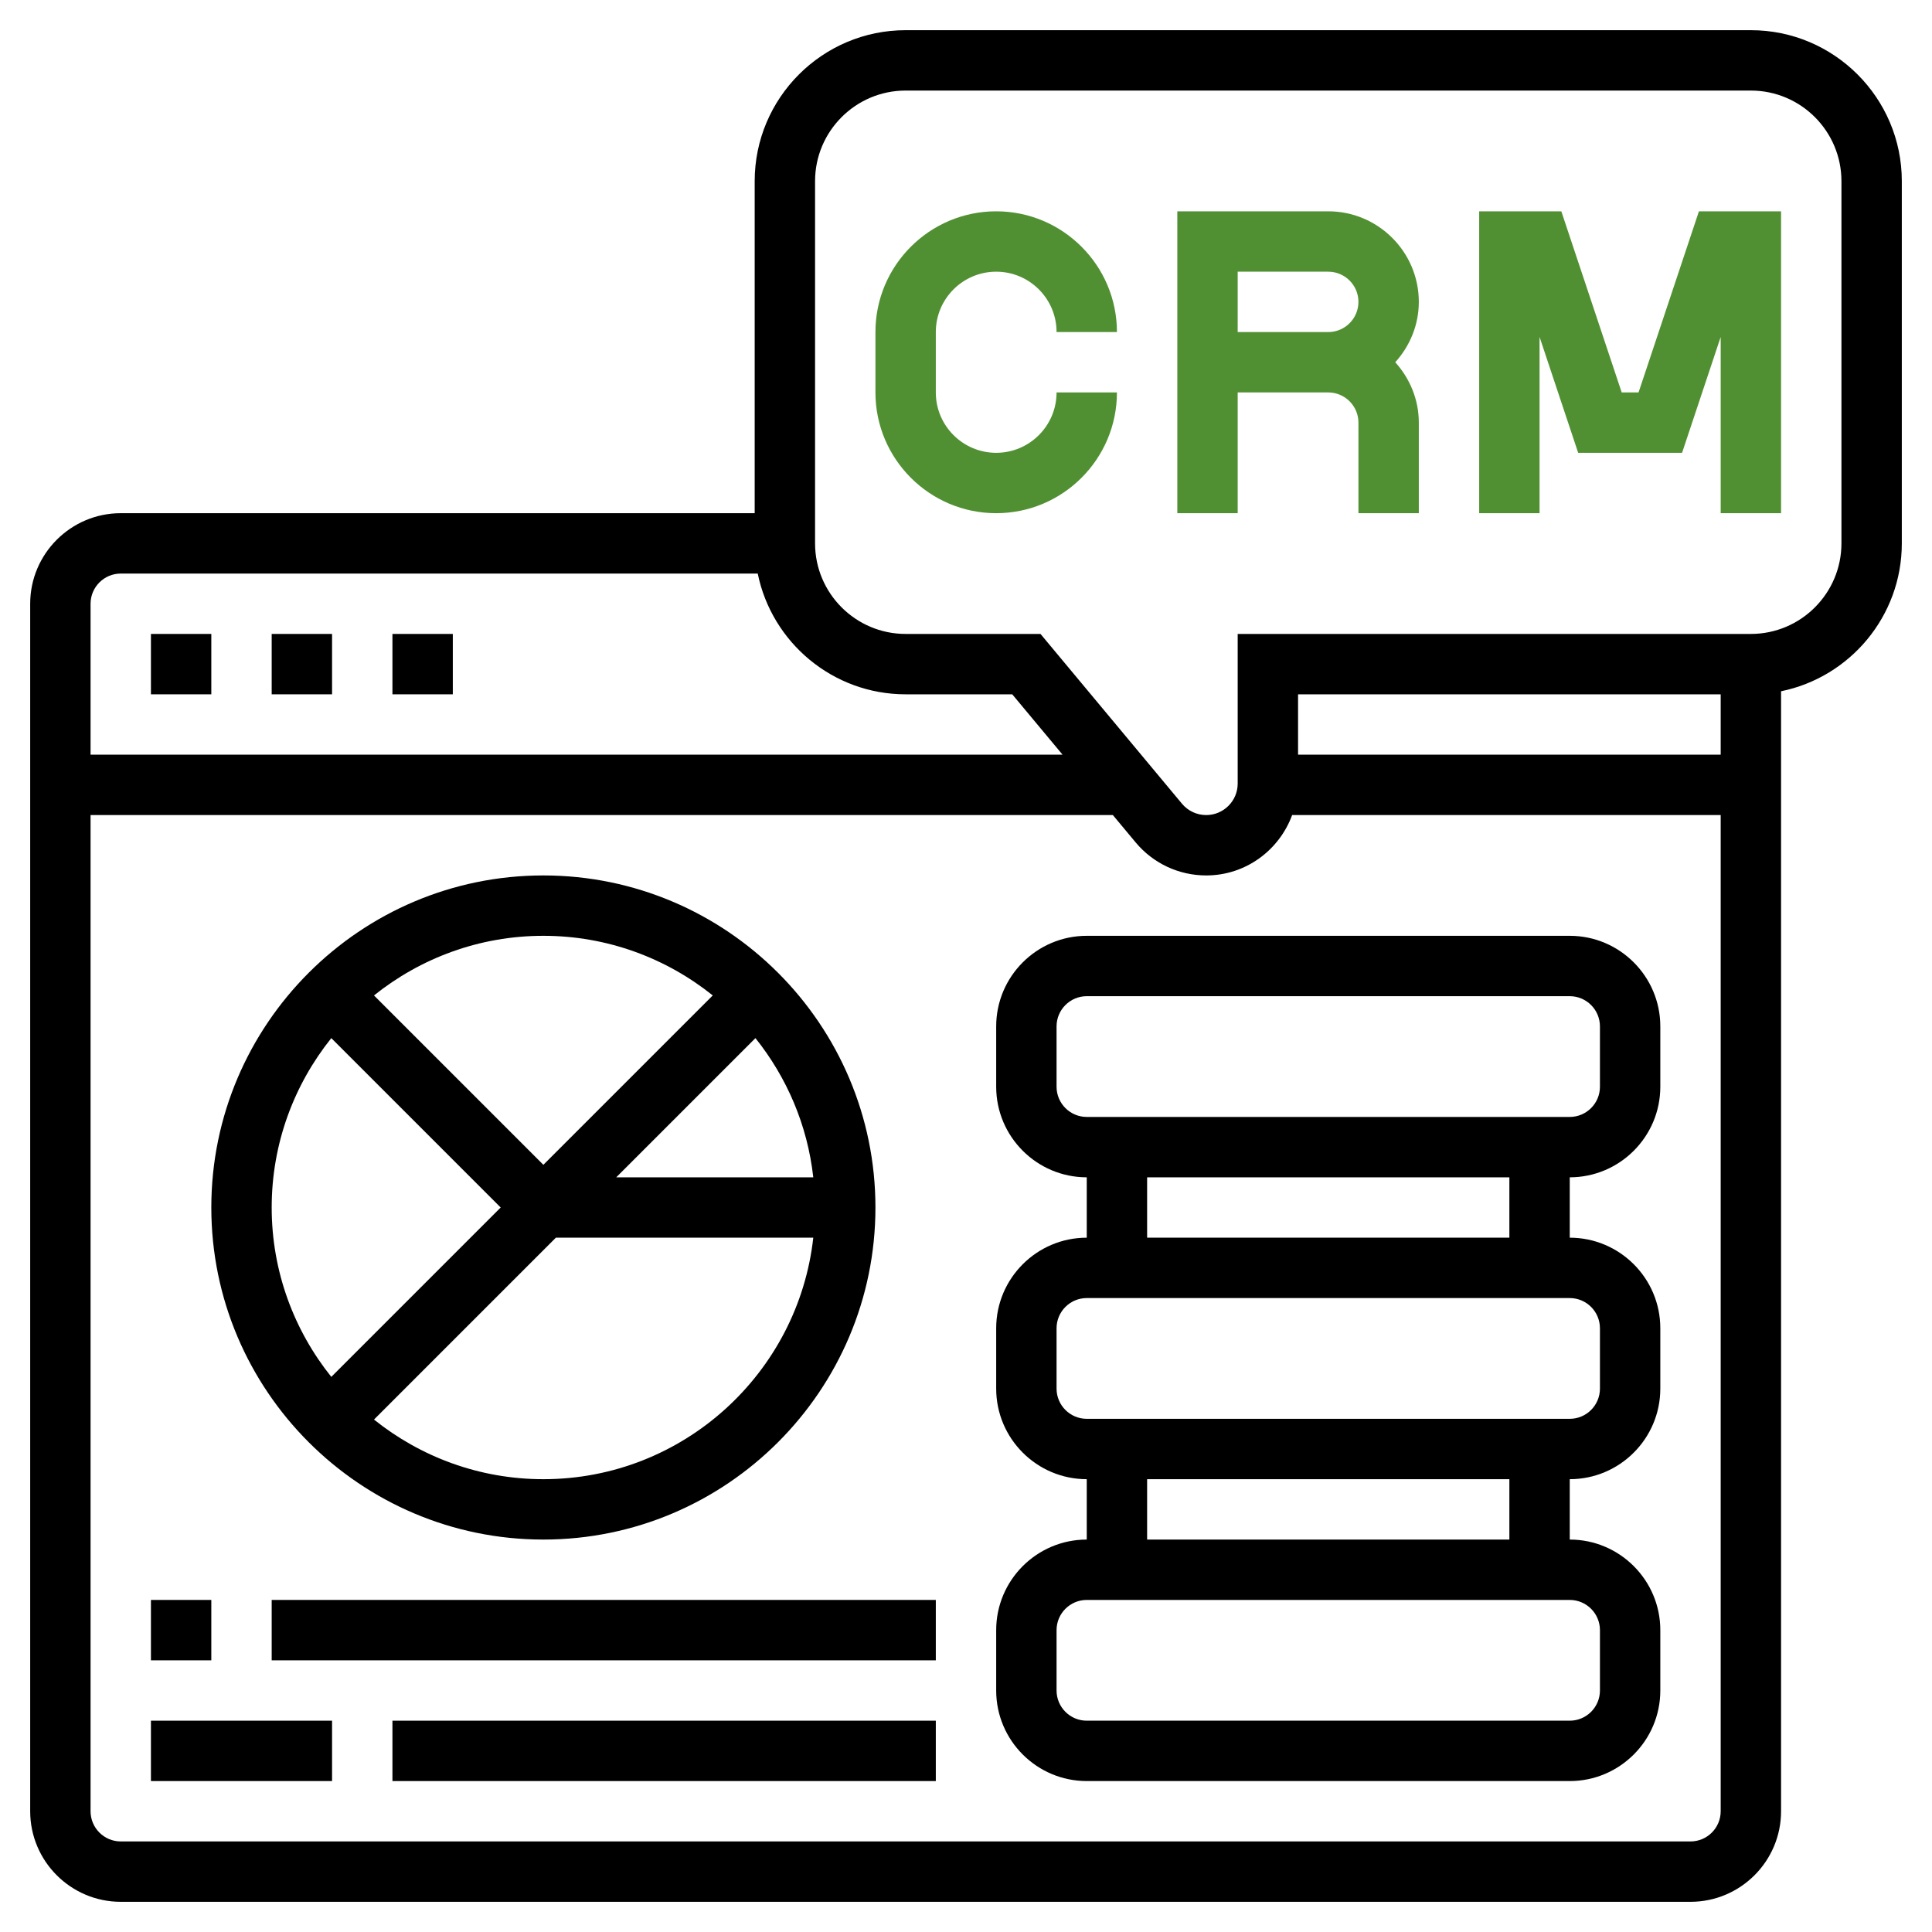
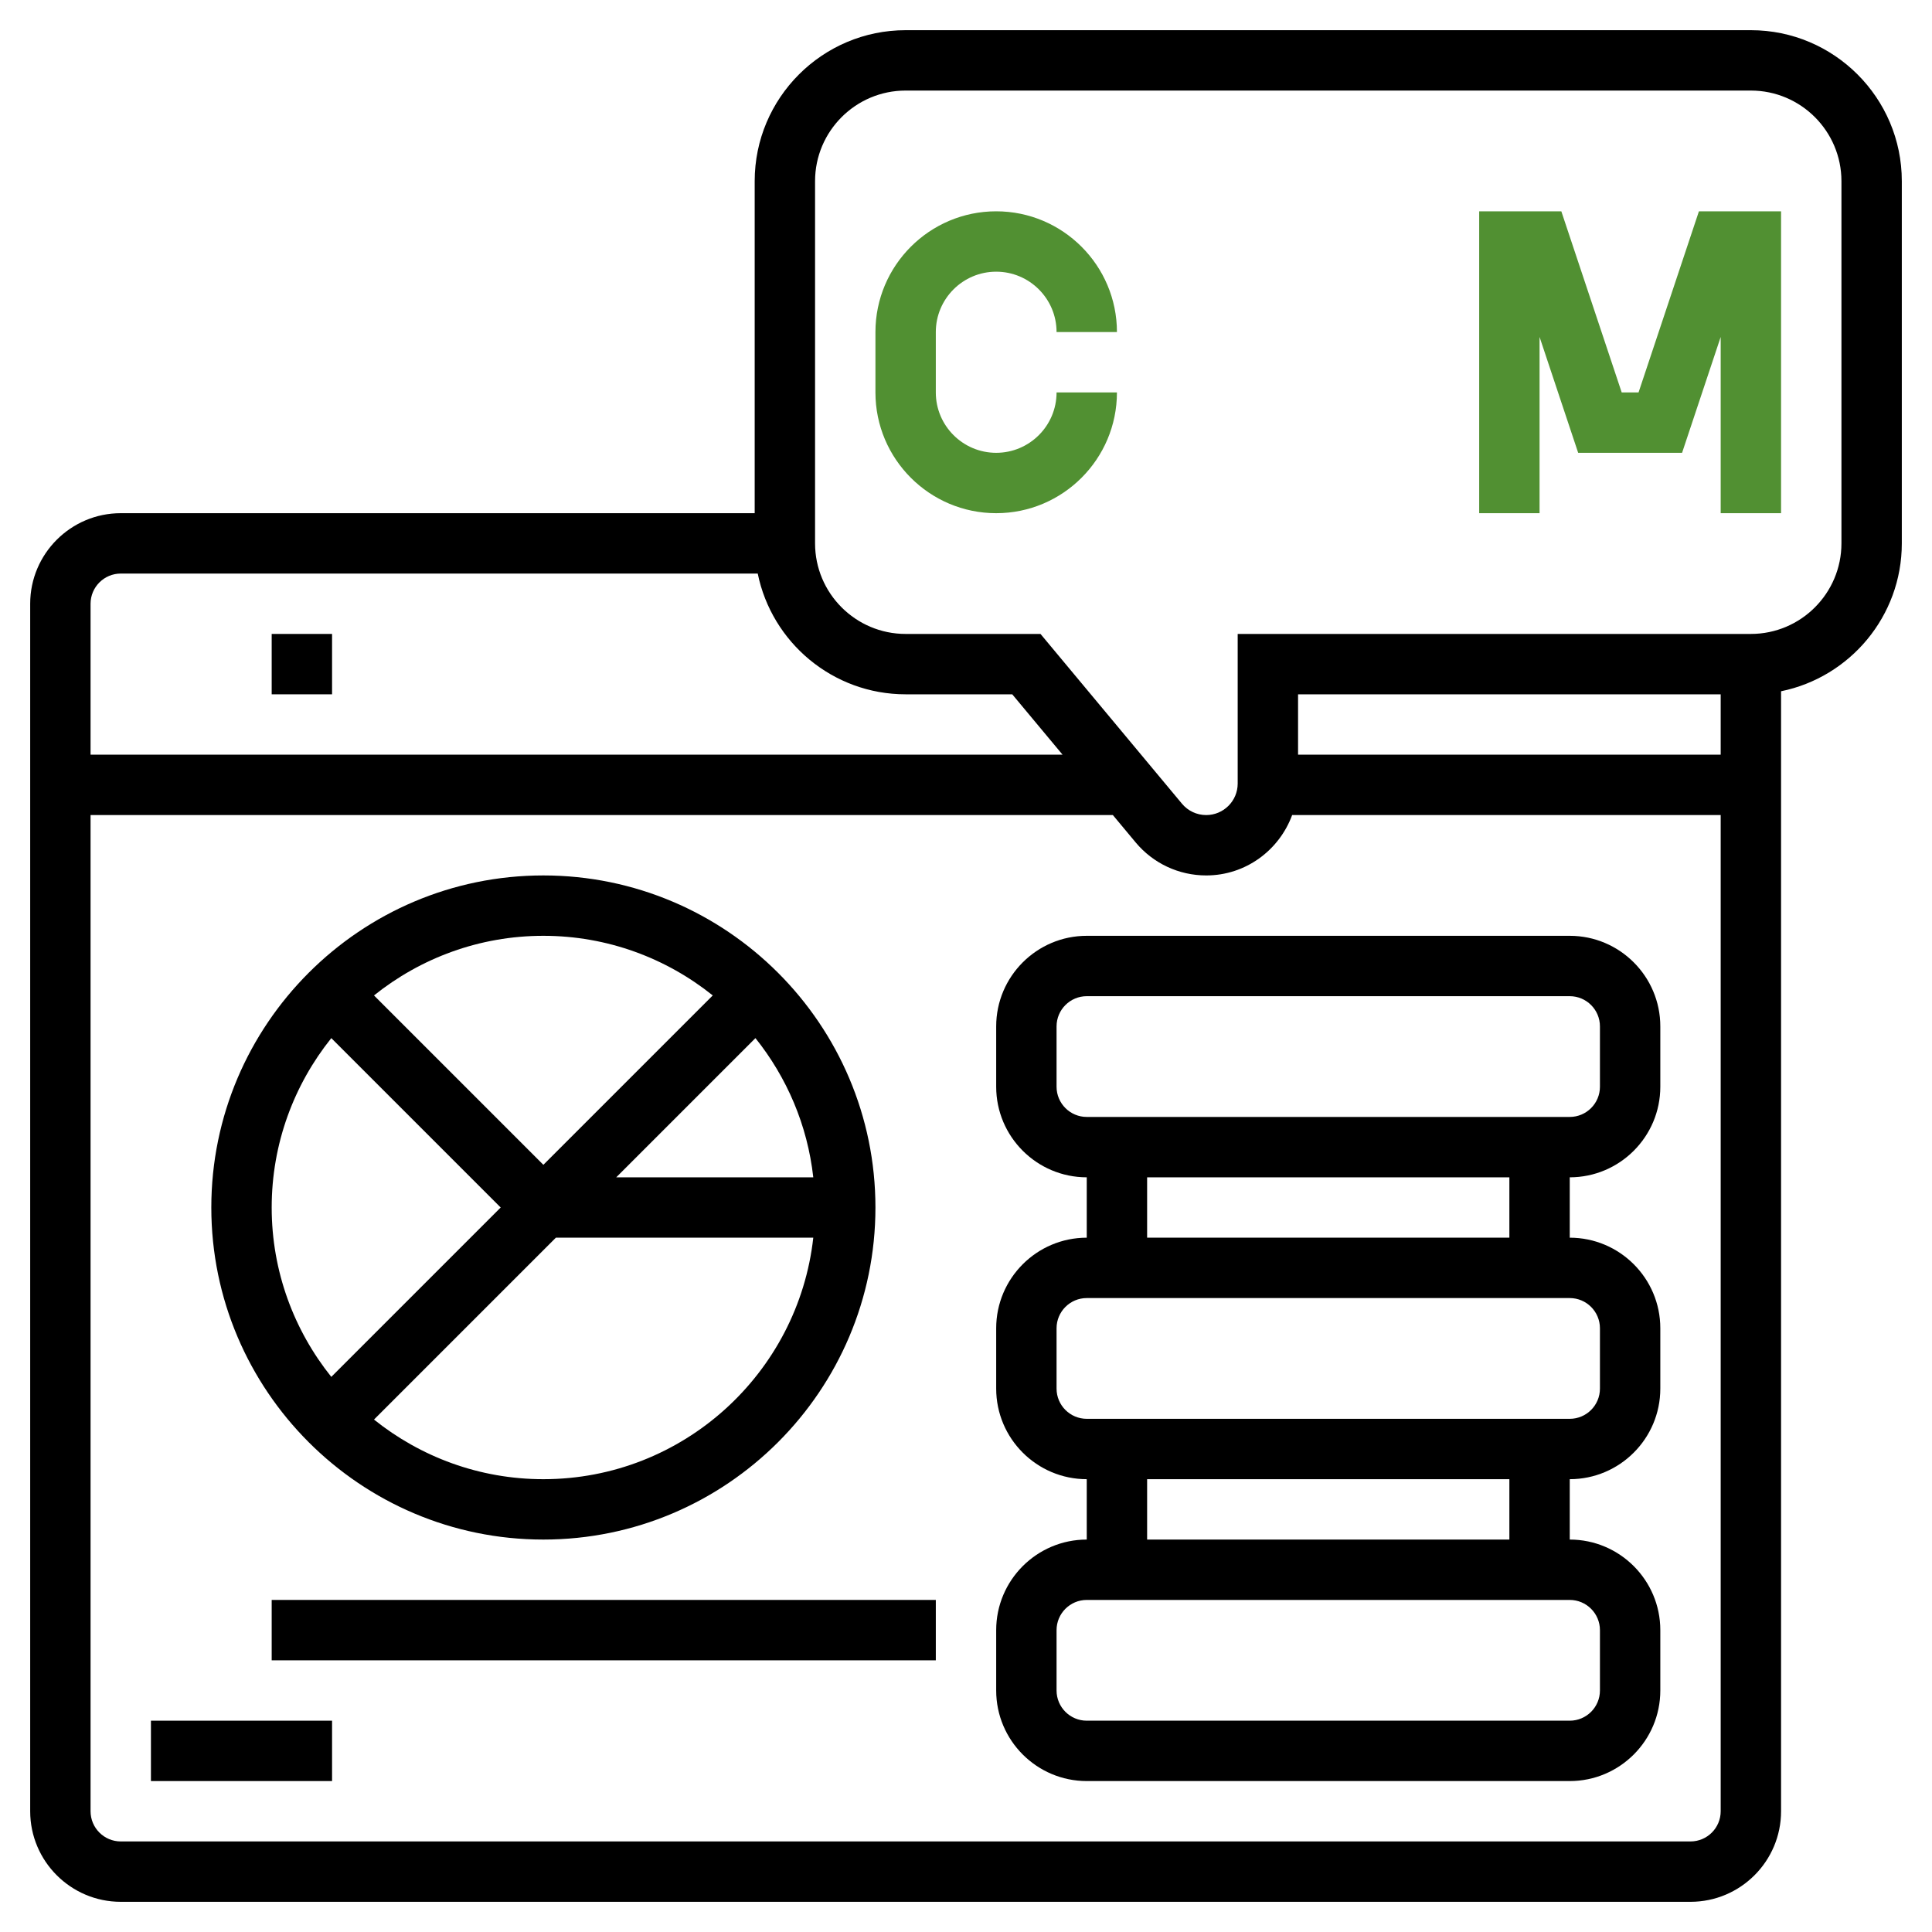
<svg xmlns="http://www.w3.org/2000/svg" width="512" height="512" viewBox="0 0 512 512" fill="none">
  <path d="M264 72C272.824 72 280 79.176 280 88H296C296 70.352 281.648 56 264 56C246.352 56 232 70.352 232 88V104C232 121.648 246.352 136 264 136C281.648 136 296 121.648 296 104H280C280 112.824 272.824 120 264 120C255.176 120 248 112.824 248 104V88C248 79.176 255.176 72 264 72Z" fill="#519032" />
-   <path d="M352 56H312V136H328V104H352C356.408 104 360 107.592 360 112V136H376V112C376 105.832 373.592 100.256 369.76 96C373.6 91.744 376 86.168 376 80C376 66.768 365.232 56 352 56ZM328 88V72H352C356.408 72 360 75.592 360 80C360 84.408 356.408 88 352 88H328Z" fill="#519032" />
  <path d="M434.232 104H429.768L413.768 56H392V136H408V89.296L418.232 120H445.768L456 89.296V136H472V56H450.232L434.232 104Z" fill="#519032" />
-   <path d="M40 168H56V184H40V168Z" fill="black" />
  <path d="M72 168H88V184H72V168Z" fill="black" />
-   <path d="M104 168H120V184H104V168Z" fill="black" />
  <path d="M416 248H288C274.768 248 264 258.768 264 272V288C264 301.232 274.768 312 288 312V328C274.768 328 264 338.768 264 352V368C264 381.232 274.768 392 288 392V408C274.768 408 264 418.768 264 432V448C264 461.232 274.768 472 288 472H416C429.232 472 440 461.232 440 448V432C440 418.768 429.232 408 416 408V392C429.232 392 440 381.232 440 368V352C440 338.768 429.232 328 416 328V312C429.232 312 440 301.232 440 288V272C440 258.768 429.232 248 416 248ZM424 432V448C424 452.416 420.408 456 416 456H288C283.592 456 280 452.416 280 448V432C280 427.584 283.592 424 288 424H416C420.408 424 424 427.584 424 432ZM400 408H304V392H400V408ZM424 352V368C424 372.416 420.408 376 416 376H288C283.592 376 280 372.416 280 368V352C280 347.584 283.592 344 288 344H416C420.408 344 424 347.584 424 352ZM400 328H304V312H400V328ZM424 288C424 292.416 420.408 296 416 296H288C283.592 296 280 292.416 280 288V272C280 267.584 283.592 264 288 264H416C420.408 264 424 267.584 424 272V288Z" fill="black" />
  <path d="M464 8H240C217.944 8 200 25.944 200 48V136H32C18.768 136 8 146.768 8 160V480C8 493.232 18.768 504 32 504H448C461.232 504 472 493.232 472 480V183.192C490.232 179.472 504 163.32 504 144V48C504 25.944 486.056 8 464 8ZM32 152H200.808C204.528 170.232 220.68 184 240 184H268.256L281.592 200H24V160C24 155.592 27.592 152 32 152ZM448 488H32C27.592 488 24 484.416 24 480V216H294.92L300.952 223.24C305.592 228.808 312.408 232 319.656 232C330.136 232 339.008 225.304 342.432 216H456V480C456 484.416 452.408 488 448 488ZM344 200V184H456V200H344ZM488 144C488 157.232 477.232 168 464 168H328V207.656C328 212.256 324.256 216 319.656 216C317.168 216 314.832 214.904 313.24 213L275.744 168H240C226.768 168 216 157.232 216 144V48C216 34.768 226.768 24 240 24H464C477.232 24 488 34.768 488 48V144Z" fill="black" />
  <path d="M144 408C192.52 408 232 368.52 232 320C232 271.48 192.52 232 144 232C95.48 232 56 271.48 56 320C56 368.52 95.48 408 144 408ZM144 392C127.024 392 111.432 386.064 99.112 376.2L147.312 328H215.528C211.536 363.944 180.992 392 144 392ZM200.2 275.112C208.488 285.472 213.984 298.136 215.528 312H163.312L200.2 275.112ZM188.888 263.8L144 308.688L99.112 263.8C111.432 253.936 127.024 248 144 248C160.976 248 176.568 253.936 188.888 263.8ZM87.8 275.112L132.688 320L87.8 364.888C77.936 352.568 72 336.976 72 320C72 303.024 77.936 287.432 87.8 275.112Z" fill="black" />
-   <path d="M40 424H56V440H40V424Z" fill="black" />
  <path d="M72 424H248V440H72V424Z" fill="black" />
  <path d="M40 456H88V472H40V456Z" fill="black" />
-   <path d="M104 456H248V472H104V456Z" fill="black" />
</svg>